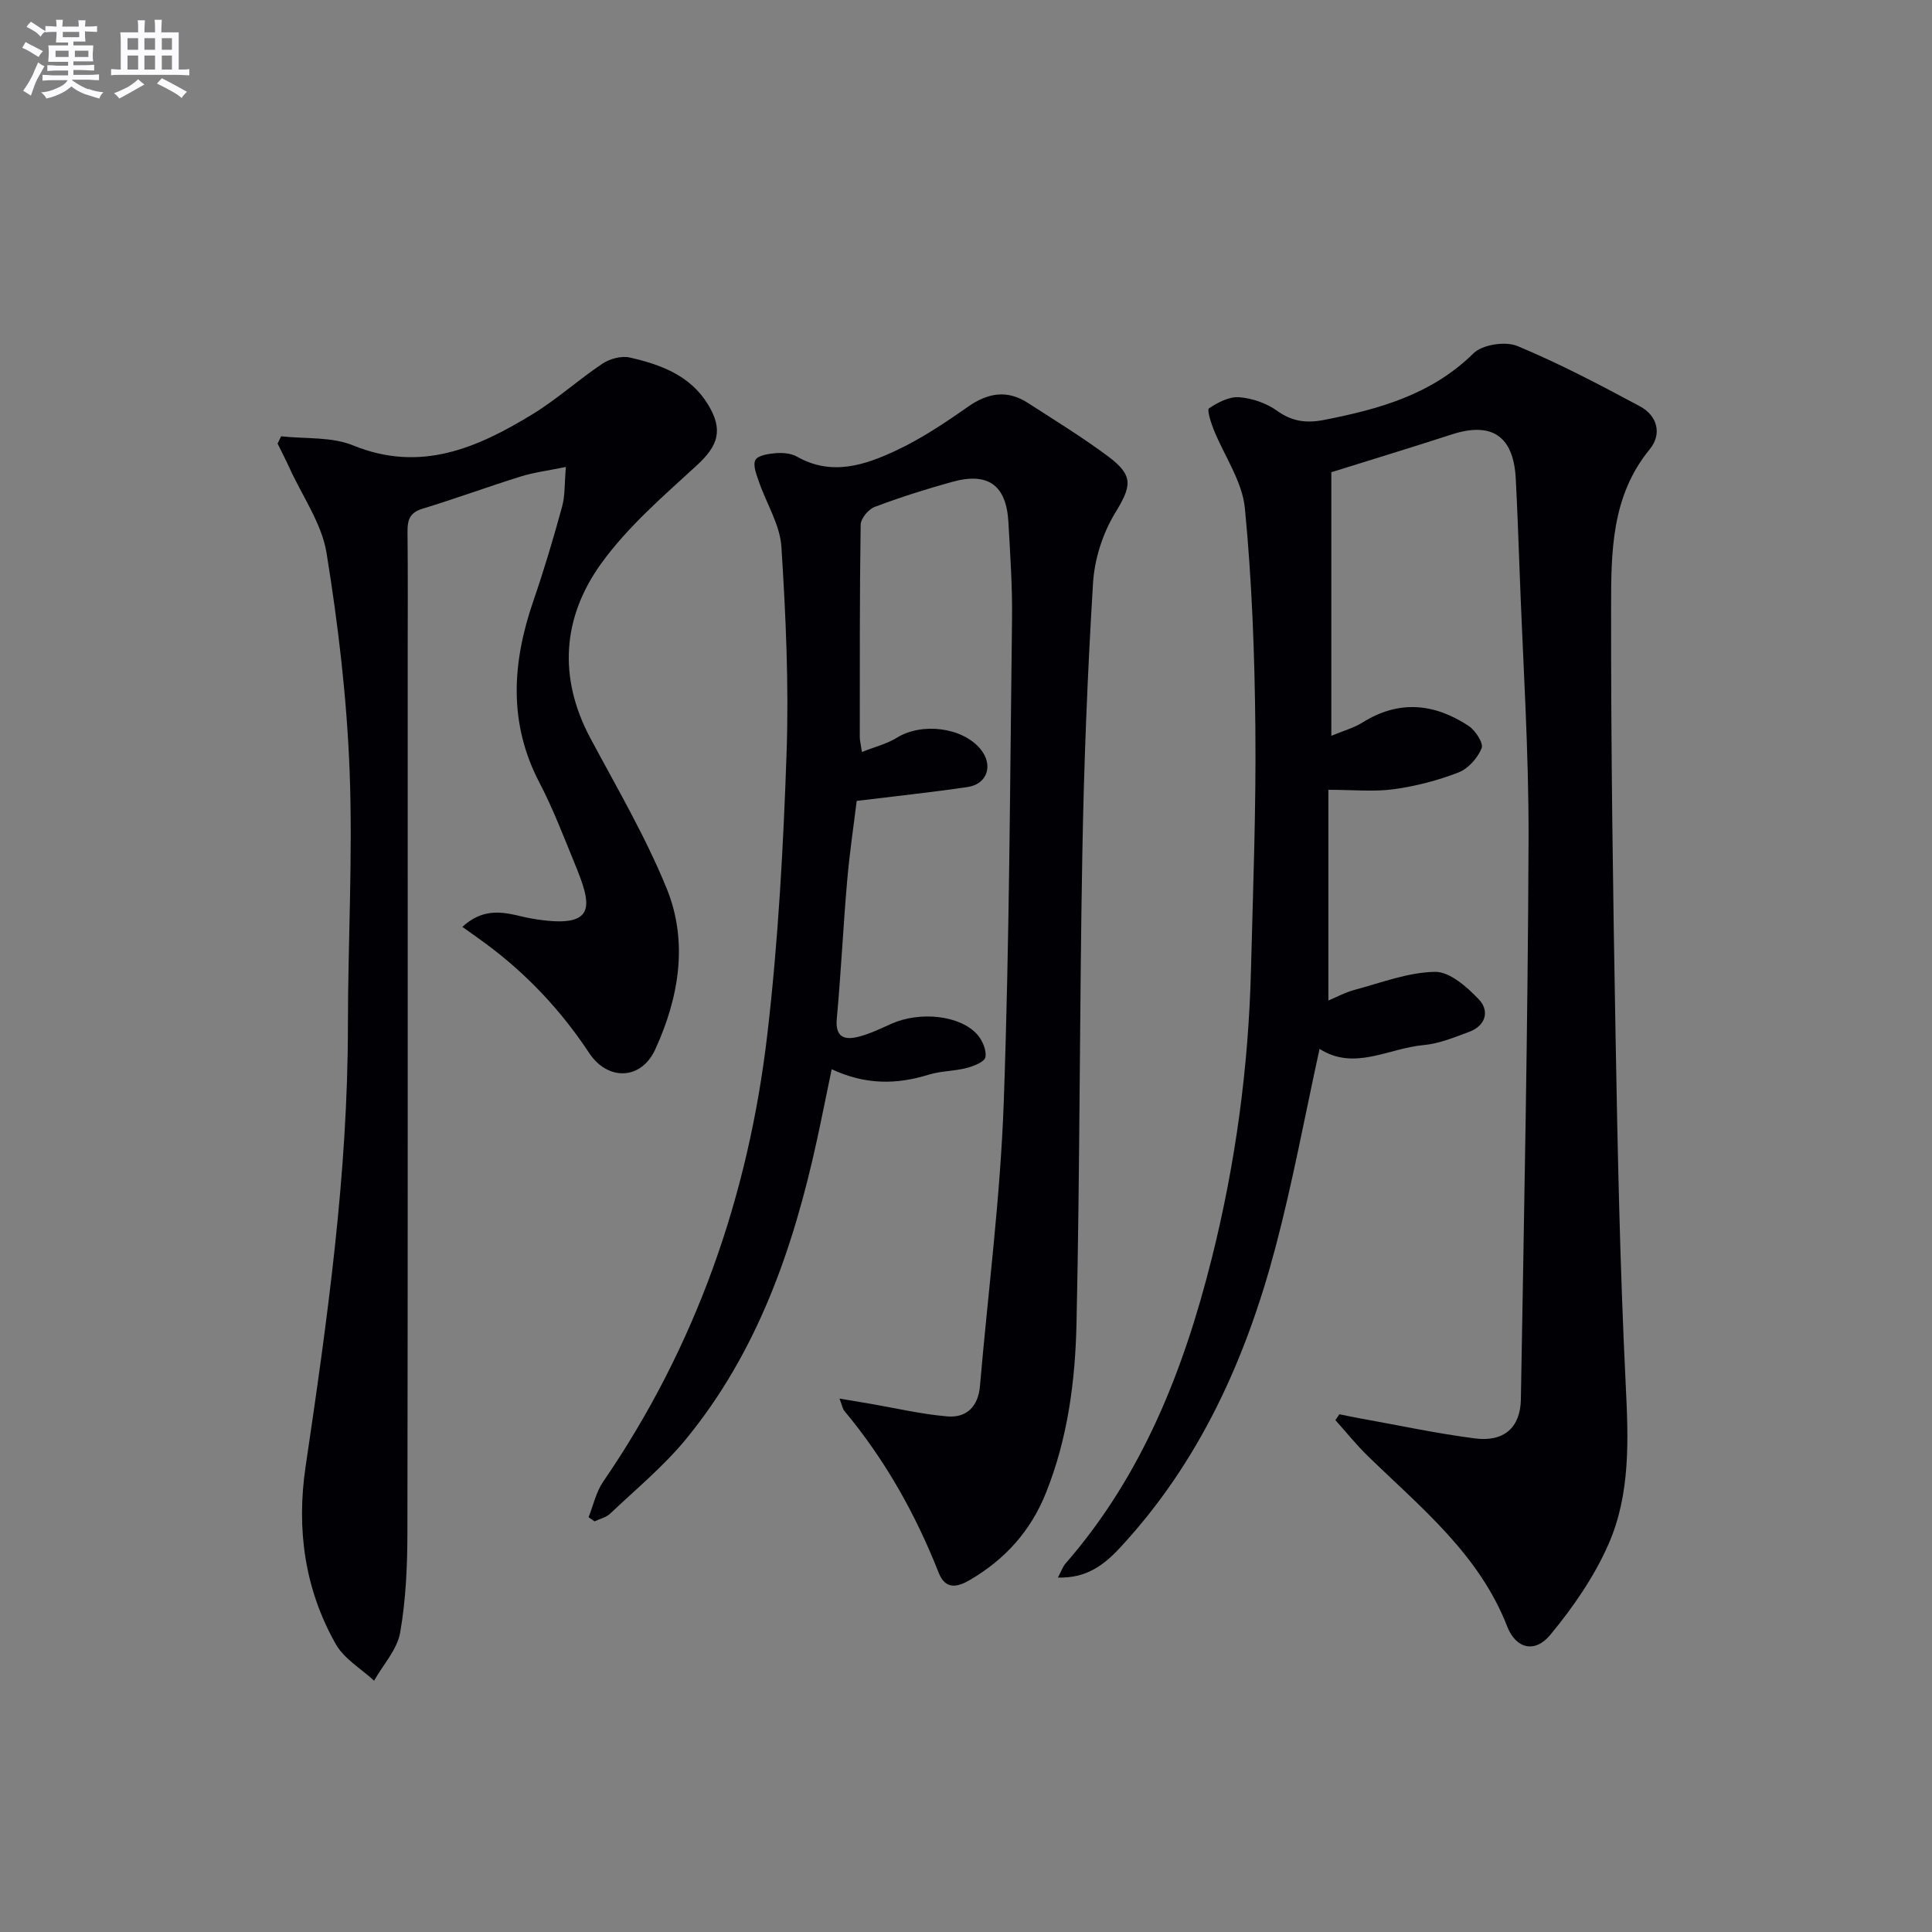
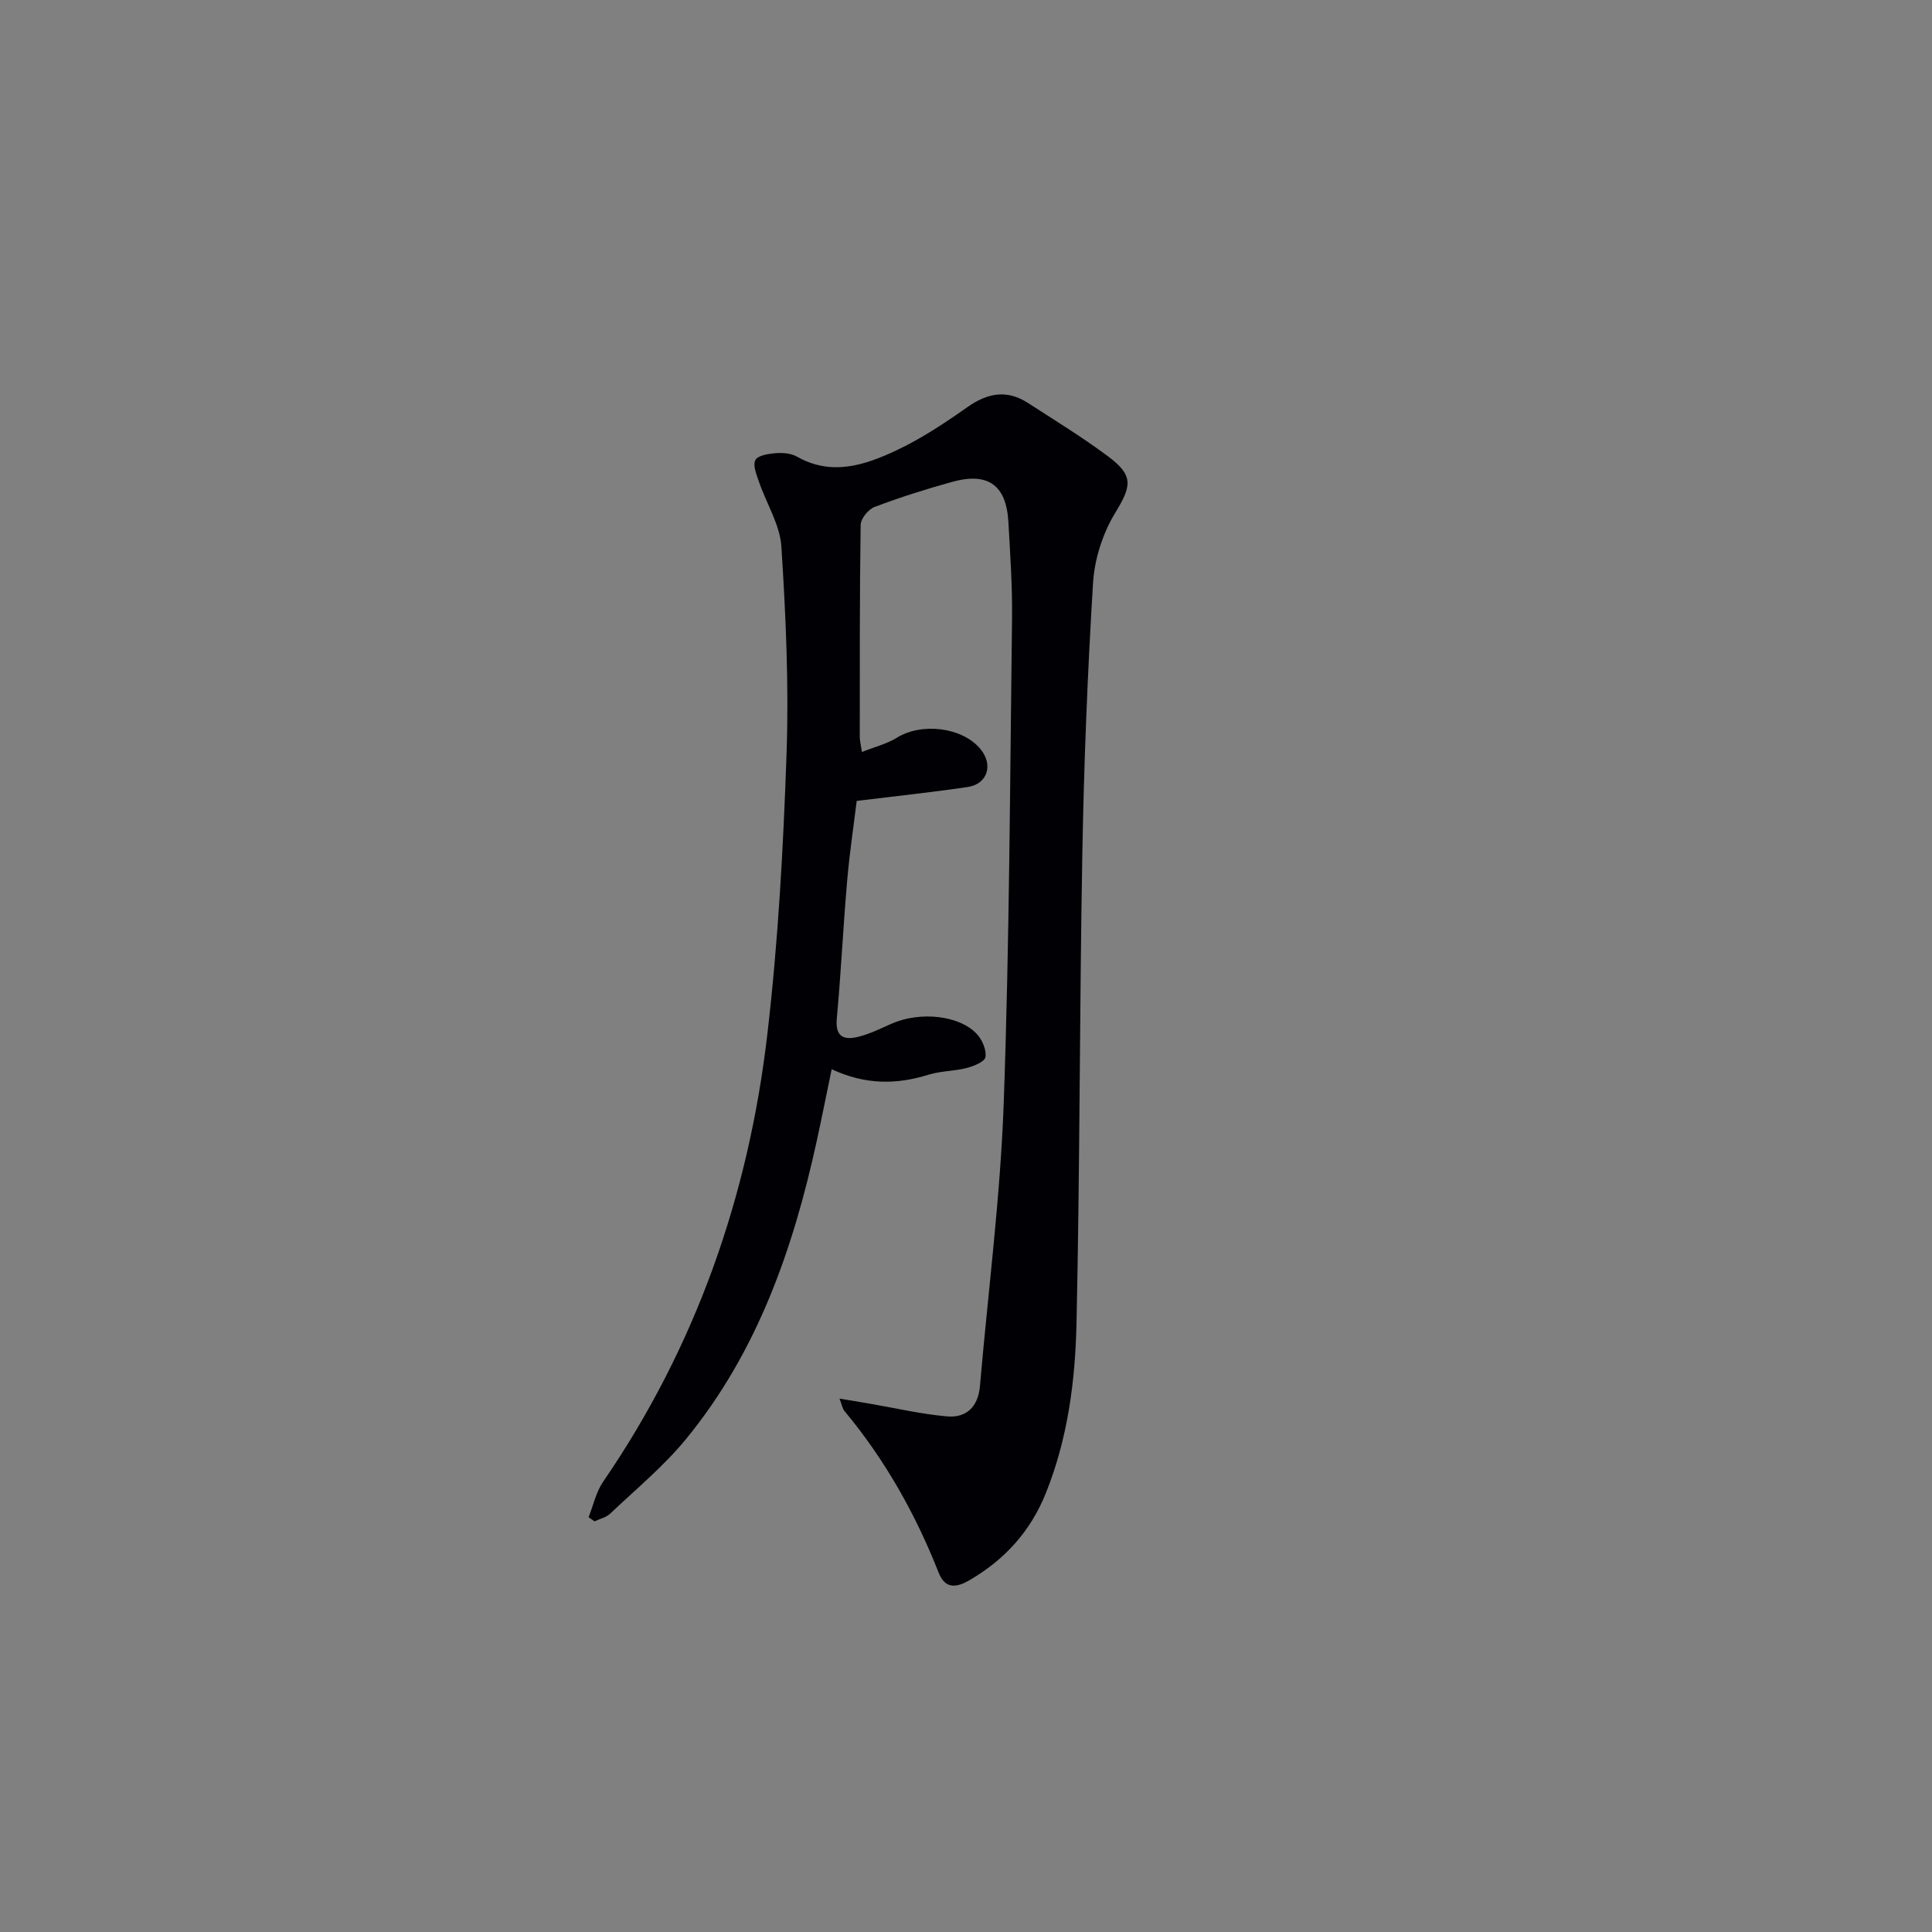
<svg xmlns="http://www.w3.org/2000/svg" enable-background="new 0 0 400 400" viewBox="0 0 400 400">
  <rect x="0" y="0" width="400" height="400" fill="#808080" stroke="none" />
  <g fill="#010105">
-     <path d="m277.31 292.81c1.37.27 2.75.57 4.13.82 7.98 1.43 15.92 3.15 23.95 4.18 5.97.77 9.39-2.22 9.49-8.1.66-38.61 1.45-77.22 1.59-115.84.07-18.62-1.19-37.24-1.86-55.86-.23-6.31-.46-12.62-.79-18.93-.46-8.82-4.97-11.83-13.3-9.12-8.18 2.66-16.42 5.16-24.88 7.81v54.57c2.46-1.03 4.64-1.62 6.48-2.77 7.51-4.7 14.84-3.95 21.91.7 1.42.93 3.15 3.59 2.73 4.63-.83 2.04-2.78 4.25-4.8 5.03-4.28 1.66-8.84 2.84-13.39 3.47-4.11.56-8.36.12-13.54.12v43.63c1.6-.67 3.47-1.69 5.46-2.22 5.51-1.47 11.07-3.64 16.63-3.72 3.04-.04 6.61 3.13 9.05 5.69 2.26 2.38 1.47 5.44-1.99 6.73-3.08 1.15-6.26 2.46-9.48 2.75-7.24.65-14.32 5.38-21.5.78-3.06 13.97-5.57 27.65-9.12 41.07-6.1 23.08-15.71 44.48-32.24 62.26-3.38 3.64-7.04 6.31-12.81 6.12.68-1.26.98-2.21 1.58-2.9 15.94-18.29 24.5-40.13 30.29-63.25 4.9-19.56 7.59-39.45 8.1-59.62.42-16.64 1.07-33.28.91-49.92-.14-15.24-.7-30.53-2.17-45.69-.54-5.59-4.29-10.86-6.47-16.32-.57-1.44-1.41-4.07-.95-4.38 1.83-1.21 4.18-2.45 6.23-2.29 2.7.21 5.66 1.23 7.86 2.81 3.13 2.25 6.11 2.6 9.74 1.89 11.37-2.23 22.21-5.22 30.91-13.78 1.84-1.82 6.59-2.55 9.07-1.53 8.7 3.61 17.08 8.03 25.4 12.49 3.65 1.96 4.61 5.76 2.01 8.92-7.96 9.71-7.97 21.34-7.98 32.71-.04 29.47.39 58.94.92 88.41.43 24.12.92 48.26 2.1 72.35.56 11.43 1.05 22.79-3.61 33.32-2.96 6.7-7.31 12.98-12 18.65-3.19 3.86-7.12 2.89-8.93-1.76-5.81-14.93-17.85-24.58-28.8-35.22-2.41-2.34-4.52-4.98-6.76-7.48.26-.39.54-.8.83-1.21z" />
    <path d="m173.81 289.56c2.48.42 4.33.72 6.18 1.04 5.37.92 10.71 2.18 16.11 2.65 4.03.35 6.43-2.06 6.79-6.29 1.68-19.53 4.22-39.03 4.92-58.6 1.19-33.42 1.3-66.88 1.72-100.33.08-6.64-.38-13.29-.75-19.93-.43-7.65-4.18-10.39-11.62-8.34-5.43 1.5-10.82 3.21-16.09 5.2-1.29.49-2.86 2.41-2.88 3.7-.22 14.65-.17 29.31-.18 43.97 0 .64.18 1.29.44 3.06 2.67-1.06 5.16-1.67 7.23-2.95 5.15-3.2 13.58-2.19 17.32 2.35 2.7 3.28 1.46 7.25-2.69 7.86-7.34 1.08-14.72 1.86-22.94 2.87-.61 4.99-1.49 10.84-1.99 16.73-.82 9.44-1.26 18.91-2.13 28.35-.35 3.8 1.52 4.48 4.4 3.77 2.39-.59 4.66-1.71 6.93-2.72 5.91-2.62 14.18-1.76 17.74 2.22 1.07 1.2 1.96 3.26 1.7 4.7-.18.98-2.43 1.87-3.9 2.25-2.56.66-5.33.6-7.85 1.38-6.62 2.06-13.08 2.14-20.08-1.13-1.07 5.14-2.02 9.94-3.06 14.71-4.9 22.48-12.34 43.91-27.17 61.95-4.62 5.61-10.34 10.33-15.64 15.36-.83.79-2.14 1.07-3.23 1.59-.41-.29-.82-.57-1.23-.86.98-2.46 1.55-5.21 3.01-7.34 19.22-28.01 30.1-59.17 34-92.65 2.25-19.28 3.31-38.74 3.98-58.15.49-14.24-.16-28.55-1.07-42.78-.29-4.55-3.09-8.92-4.63-13.41-.51-1.49-1.33-3.46-.75-4.55.51-.97 2.73-1.3 4.23-1.42 1.44-.11 3.15.03 4.37.72 7.15 4.06 14.01 1.79 20.51-1.26 5.23-2.45 10.13-5.72 14.87-9.05 4.16-2.92 8.15-3.58 12.45-.8 5.58 3.61 11.27 7.09 16.59 11.06 5.41 4.03 4.83 6.17 1.42 11.78-2.56 4.22-4.24 9.53-4.54 14.46-1.15 18.76-1.89 37.55-2.22 56.34-.58 32.3-.49 64.62-1.2 96.91-.26 11.92-1.8 23.82-6.33 35.11-3.17 7.92-8.49 13.78-15.75 18.03-2.61 1.53-5.07 2.04-6.46-1.51-4.79-12.16-11.12-23.41-19.5-33.47-.4-.45-.48-1.15-1.03-2.58z" />
-     <path d="m58.21 90.33c4.99.56 10.41.06 14.88 1.88 13.95 5.7 25.68.55 37.11-6.42 5.09-3.1 9.57-7.19 14.55-10.51 1.52-1.01 3.91-1.65 5.63-1.26 6.39 1.45 12.52 3.69 16.2 9.72 3.24 5.31 2.1 8.56-2.36 12.65-6.94 6.37-14.26 12.68-19.72 20.24-8.05 11.14-9 23.61-2.26 36.22 5.48 10.25 11.41 20.36 15.78 31.08 4.53 11.11 2.54 22.65-2.36 33.34-2.94 6.41-9.87 6.52-13.68.74-5.85-8.85-12.99-16.44-21.52-22.72-1.47-1.08-2.96-2.13-4.73-3.39 5.23-4.81 10.09-2.47 14.21-1.75 14.24 2.48 12.51-2.9 8.93-11.65-2.27-5.54-4.42-11.16-7.18-16.45-6.49-12.42-5.65-24.9-1.26-37.65 2.22-6.43 4.15-12.96 5.95-19.52.63-2.3.48-4.82.78-8.2-3.71.76-6.62 1.12-9.37 1.98-6.81 2.12-13.52 4.6-20.34 6.67-2.68.82-3.1 2.4-3.08 4.82.1 8.67.04 17.33.04 26 0 60.33.04 120.67-.06 181-.01 6.96-.3 14.02-1.5 20.85-.62 3.53-3.53 6.66-5.4 9.97-2.69-2.49-6.2-4.52-7.93-7.57-6.45-11.38-8.16-23.82-6.26-36.69 4.48-30.28 8.76-60.56 8.77-91.27.01-17.64 1.03-35.31.35-52.92-.58-15.06-2.36-30.14-4.77-45.02-.99-6.11-5-11.74-7.66-17.58-.78-1.72-1.65-3.39-2.48-5.09.25-.49.5-.99.74-1.5z" />
+     <path d="m58.21 90.33z" />
  </g>
-   <path d="m6.8 9.5c.6.3 1.3.7 2.1 1.1-.4.4-.7.8-.9 1.2-.7-.4-1.3-.8-1.8-1.1s-1.1-.6-1.6-.8c.2-.4.5-.8.7-1.2.4.2.8.5 1.5.8zm.9 6.9c-.3.6-.5 1.1-.7 1.7s-.4 1.1-.6 1.7c-.6-.4-1.1-.7-1.6-1 .7-1 1.2-1.8 1.5-2.4.3-.5.6-1.1.8-1.7.3-.6.5-1.2.8-1.8.3.3.8.6 1.3.8-.7 1.3-1.2 2.2-1.5 2.7zm.1-11c.4.3 1 .7 1.7 1.1-.5.2-.8.6-1.1 1.1-.5-.6-1-1-1.4-1.2s-.9-.6-1.5-.8c.2-.4.5-.7.9-1.1.5.3.9.6 1.4.9zm10.5 13c1 .4 2 .6 3.1.7-.4.4-.7.8-.8 1.3-.9-.2-1.9-.6-3-.9-1-.4-2-.9-2.8-1.6-.5.4-1.1.9-1.9 1.3s-1.9.9-3.3 1.2c-.1-.3-.5-.8-1.1-1.3 1 0 2.1-.3 3.2-.8 1.2-.5 1.9-1 2.3-1.7h-3.2c-.4 0-1 0-2 .1v-1.2c1 0 1.7.1 2 .1h3.3v-1h-2.3c-.2 0-.9 0-2 .1v-1.2c1.2 0 1.9.1 2 .1h2.3v-.8h-4.1c0-.7.1-1.2.1-1.6 0-.5 0-1.1-.1-1.8h4.1v-.6h-2.5c0-.6.1-1.1.1-1.6v-.6h-.5c-.4 0-1 0-1.8.1v-1.3c1.2 0 1.9.1 2.1.1h.2c0-.3 0-.8-.1-1.4h1.4c0 .6-.1 1-.1 1.4h3.4c0-.4 0-.8-.1-1.3h1.5c0 .4-.1.9-.1 1.3.7 0 1.5 0 2.5-.1v1.2c-1 0-1.8-.1-2.5-.1v.6c0 .3 0 .8.1 1.5h-2.5v.8h4.1c0 .7-.1 1.3-.1 1.8s0 1 .1 1.5h-4.1v.8h1.4c.8 0 1.8 0 2.9-.1v1.2c-1 0-1.9-.1-2.8-.1h-1.5v1h3.2c.3 0 1 0 2.1-.1v1.2c-1.1 0-1.8-.1-2.1-.1h-3.4l-.1.1c1.4 1 2.4 1.5 3.4 1.9zm-4.1-6.6v-1.3h-2.7v1.3zm2.2-4.1v-1.1h-3.4v1.1zm1.9 4.1v-1.3h-2.8v1.3z" fill="#fbfafc" />
-   <path d="m37 6.7v2.3 5.4c1 0 1.8 0 2.2-.1v1.3c-.6 0-1.5-.1-2.5-.1h-11.9c-.7 0-1.3 0-1.8.1v-1.3c.5 0 1.1.1 2 .1v-5.2c0-1 0-1.8-.1-2.5h3.7c0-1.3 0-2.1-.1-2.5h1.5c0 .4-.1 1.3-.1 2.5h2.2c0-1.2 0-2.1-.1-2.6h1.5c0 .4-.1 1.3-.1 2.6zm-12.3 13.7c-.3-.4-.7-.8-1.1-1.1 1.1-.4 2.1-.9 2.9-1.3.8-.5 1.5-1 2.1-1.6.4.4.9.8 1.3 1.1-2.5 1.4-4.2 2.4-5.2 2.9zm3.9-10.1v-2.4h-2.2v2.4zm0 4.1v-2.9h-2.2v2.9zm3.5-4.1v-2.4h-2.2v2.4zm0 4.1v-2.9h-2.2v2.9zm.4 2.9 1-1.1c.6.3 1.4.7 2.5 1.3s2 1.1 2.7 1.5c-.4.4-.8.8-1.1 1.3-.8-.8-2.5-1.7-5.1-3zm3.1-7v-2.4h-2.1v2.4zm0 4.1v-2.9h-2.1v2.9z" fill="#fbfafc" />
</svg>